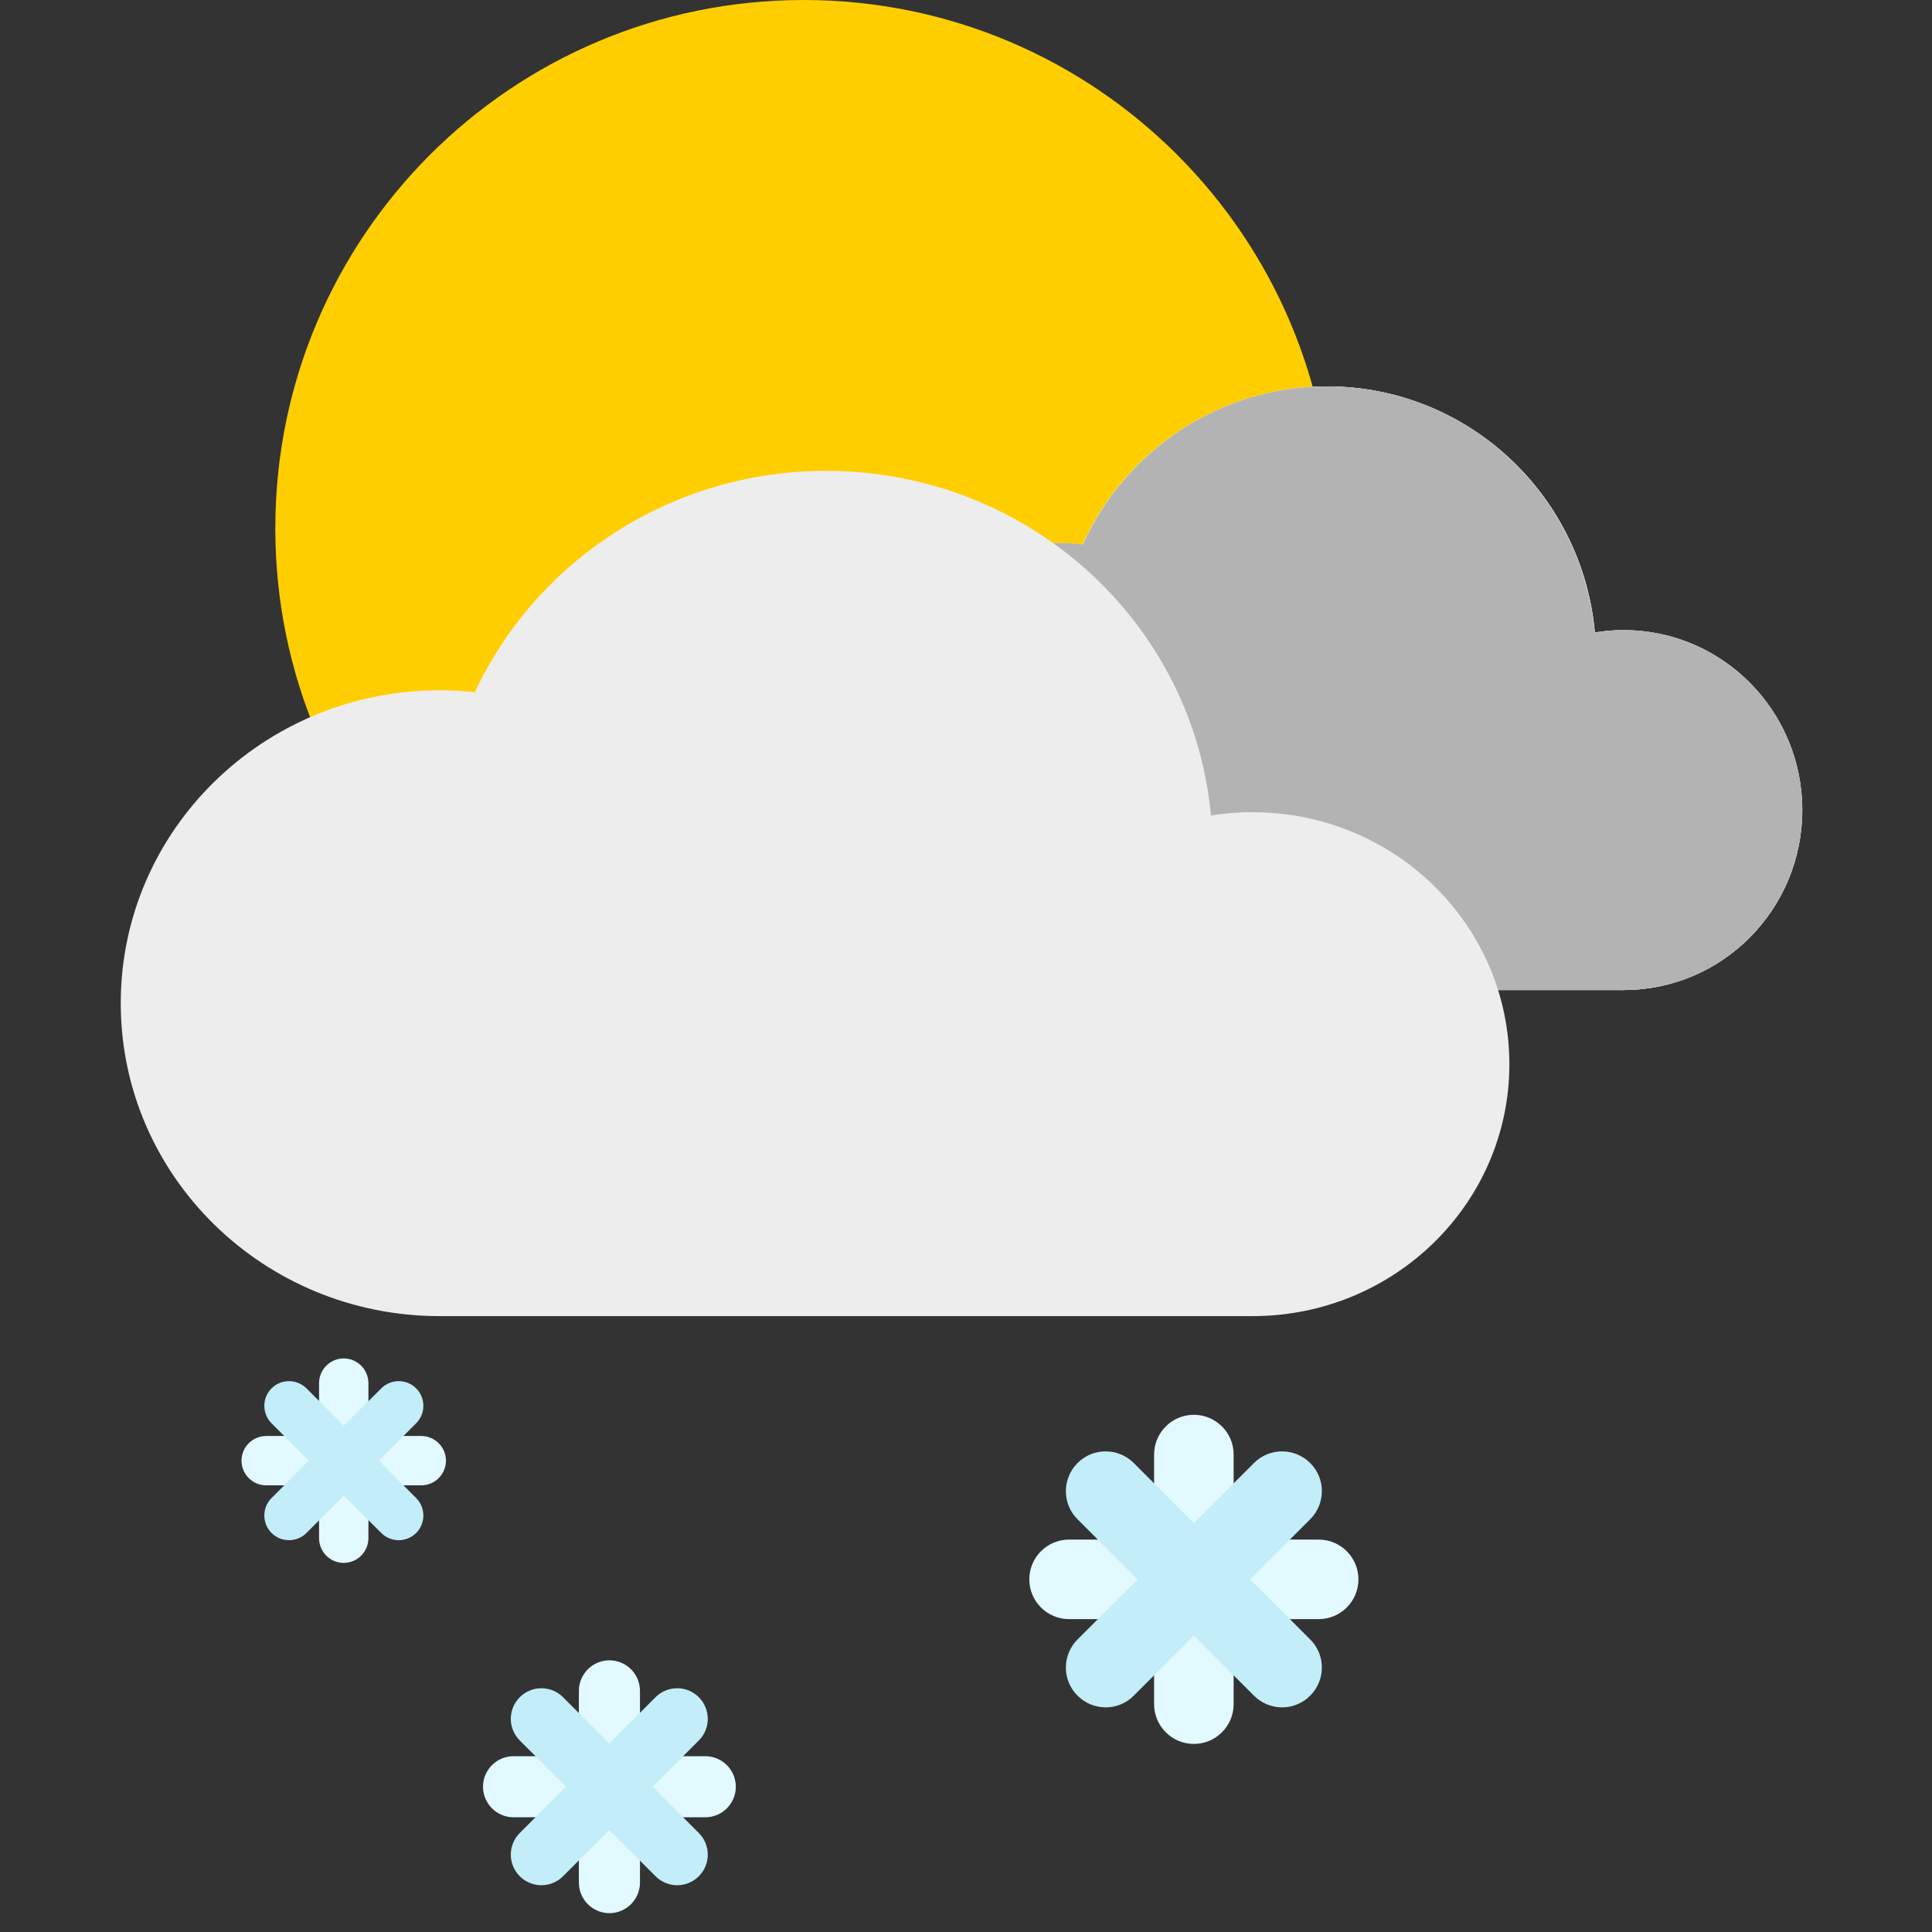
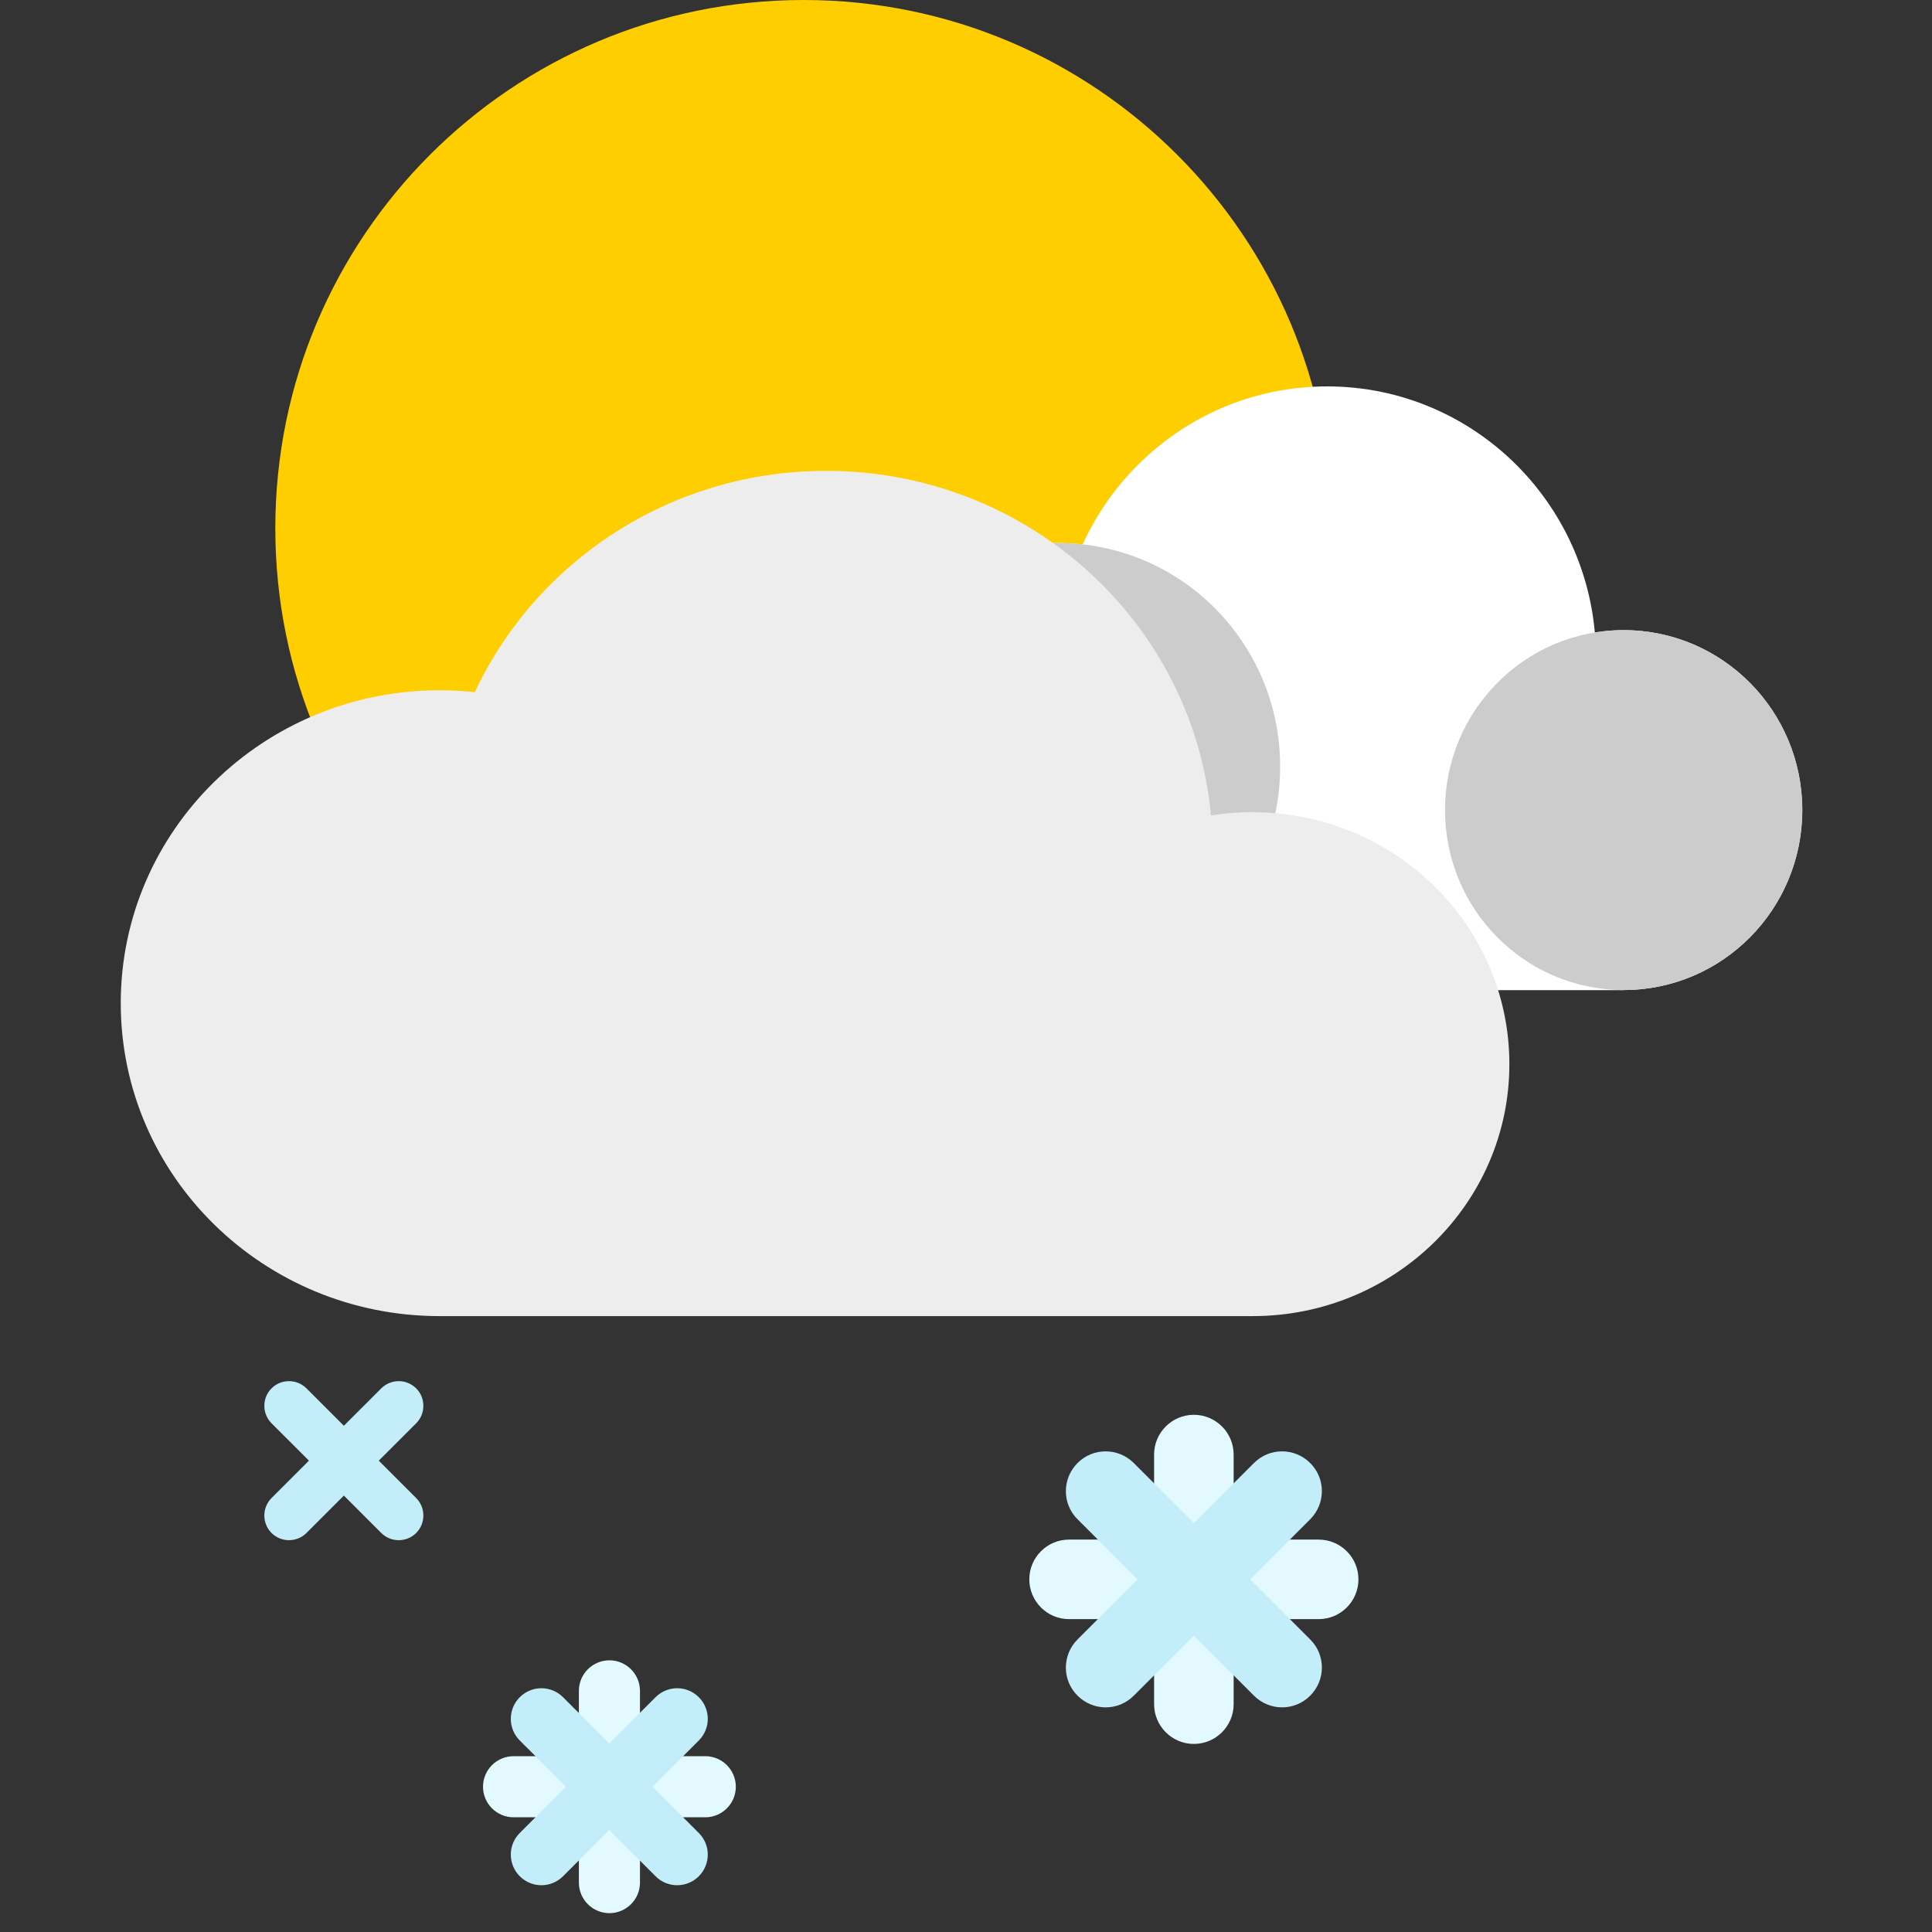
<svg xmlns="http://www.w3.org/2000/svg" width="64" height="64" viewBox="0 0 64 64" fill="none">
  <rect x="0" y="0" width="64" height="64" fill="#333333" stroke="none" />
  <path d="M26.62 35C36.285 35 44.12 27.165 44.12 17.5C44.12 7.835 36.285 0 26.62 0C16.955 0 9.12 7.835 9.12 17.5C9.12 27.165 16.955 35 26.62 35Z" fill="#FFCE00" />
  <path d="M43.962 30.741C48.881 30.741 52.868 26.725 52.868 21.771C52.868 16.816 48.881 12.8 43.962 12.8C39.044 12.8 35.057 16.816 35.057 21.771C35.057 26.725 39.044 30.741 43.962 30.741Z" fill="white" />
-   <path d="M43.962 30.741C48.881 30.741 52.868 26.725 52.868 21.771C52.868 16.816 48.881 12.8 43.962 12.8C39.044 12.8 35.057 16.816 35.057 21.771C35.057 26.725 39.044 30.741 43.962 30.741Z" fill="url(#paint0_radial_5164_10150)" />
  <path d="M53.785 24.41H35.057V32.8H53.785V24.41Z" fill="white" />
  <path d="M35.057 32.796C39.116 32.796 42.407 29.481 42.407 25.393C42.407 21.304 39.116 17.989 35.057 17.989C30.997 17.989 27.707 21.304 27.707 25.393C27.707 29.481 30.997 32.796 35.057 32.796Z" fill="white" />
  <path d="M35.057 32.796C39.116 32.796 42.407 29.481 42.407 25.393C42.407 21.304 39.116 17.989 35.057 17.989C30.997 17.989 27.707 21.304 27.707 25.393C27.707 29.481 30.997 32.796 35.057 32.796Z" fill="#CCCCCC" />
  <path d="M53.785 32.796C57.054 32.796 59.703 30.127 59.703 26.835C59.703 23.543 57.054 20.874 53.785 20.874C50.517 20.874 47.868 23.543 47.868 26.835C47.868 30.127 50.517 32.796 53.785 32.796Z" fill="white" />
  <path d="M53.785 32.796C57.054 32.796 59.703 30.127 59.703 26.835C59.703 23.543 57.054 20.874 53.785 20.874C50.517 20.874 47.868 23.543 47.868 26.835C47.868 30.127 50.517 32.796 53.785 32.796Z" fill="#CCCCCC" />
-   <path d="M53.785 20.874C53.456 20.874 53.139 20.909 52.822 20.96C52.415 16.387 48.603 12.8 43.959 12.8C40.363 12.8 37.275 14.948 35.87 18.036C35.602 18.005 35.332 17.989 35.053 17.989C30.993 17.989 27.703 21.303 27.703 25.393C27.703 29.482 30.993 32.796 35.053 32.796H53.782C57.048 32.796 59.699 30.125 59.699 26.835C59.699 23.545 57.048 20.874 53.782 20.874H53.785Z" fill="#B3B3B3" />
  <path d="M41.493 26.902C41.024 26.902 40.563 26.943 40.114 27.013C39.525 20.613 34.047 15.598 27.368 15.598C22.201 15.598 17.754 18.604 15.729 22.929C15.348 22.888 14.959 22.866 14.566 22.866C8.73 22.866 4 27.506 4 33.232C4 38.958 8.73 43.598 14.566 43.598H41.493C46.192 43.598 50 39.862 50 35.252C50 30.641 46.192 26.906 41.493 26.906V26.902Z" fill="#EDEDED" />
  <path d="M43.682 51.001H40.866V48.184C40.866 47.457 40.275 46.867 39.548 46.867C38.822 46.867 38.231 47.457 38.231 48.184V51.001H35.414C34.688 51.001 34.097 51.591 34.097 52.318C34.097 53.045 34.688 53.636 35.414 53.636H38.231V56.452C38.231 57.179 38.822 57.77 39.548 57.77C40.275 57.77 40.866 57.179 40.866 56.452V53.636H43.682C44.409 53.636 45 53.045 45 52.318C45 51.591 44.409 51.001 43.682 51.001Z" fill="#E1F9FF" />
  <path d="M41.411 52.318L43.402 50.328C43.918 49.811 43.918 48.977 43.402 48.465C42.886 47.949 42.051 47.949 41.539 48.465L39.548 50.456L37.558 48.465C37.042 47.949 36.207 47.949 35.695 48.465C35.179 48.981 35.179 49.816 35.695 50.328L37.686 52.318L35.695 54.309C35.179 54.825 35.179 55.659 35.695 56.171C36.212 56.688 37.046 56.688 37.558 56.171L39.548 54.181L41.539 56.171C42.055 56.688 42.89 56.688 43.402 56.171C43.918 55.655 43.918 54.821 43.402 54.309L41.411 52.318Z" fill="#C2EDF9" />
  <path d="M23.364 58.176H21.2V56.012C21.2 55.454 20.745 55 20.188 55C19.63 55 19.176 55.454 19.176 56.012V58.176H17.012C16.454 58.176 16 58.63 16 59.188C16 59.745 16.454 60.2 17.012 60.2H19.176V62.364C19.176 62.921 19.63 63.376 20.188 63.376C20.745 63.376 21.2 62.921 21.2 62.364V60.2H23.364C23.921 60.2 24.375 59.745 24.375 59.188C24.375 58.63 23.921 58.176 23.364 58.176Z" fill="#E1F9FF" />
  <path d="M21.617 59.188L23.149 57.656C23.545 57.259 23.545 56.619 23.149 56.222C22.753 55.826 22.112 55.826 21.716 56.222L20.184 57.755L18.651 56.222C18.255 55.826 17.615 55.826 17.218 56.222C16.822 56.619 16.822 57.259 17.218 57.656L18.751 59.188L17.218 60.72C16.822 61.116 16.822 61.757 17.218 62.153C17.615 62.55 18.255 62.55 18.651 62.153L20.184 60.621L21.716 62.153C22.112 62.55 22.753 62.55 23.149 62.153C23.545 61.757 23.545 61.116 23.149 60.72L21.617 59.188Z" fill="#C2EDF9" />
-   <path d="M13.955 47.569H12.204V45.818C12.204 45.368 11.837 45 11.386 45C10.936 45 10.569 45.368 10.569 45.818V47.569H8.818C8.368 47.569 8 47.936 8 48.386C8 48.837 8.368 49.204 8.818 49.204H10.569V50.955C10.569 51.406 10.936 51.773 11.386 51.773C11.837 51.773 12.204 51.406 12.204 50.955V49.204H13.955C14.405 49.204 14.773 48.837 14.773 48.386C14.773 47.936 14.405 47.569 13.955 47.569Z" fill="#E1F9FF" />
  <path d="M12.547 48.386L13.786 47.148C14.104 46.83 14.104 46.309 13.786 45.991C13.468 45.673 12.948 45.673 12.63 45.991L11.391 47.23L10.152 45.991C9.834 45.673 9.313 45.673 8.995 45.991C8.677 46.309 8.677 46.83 8.995 47.148L10.234 48.386L8.995 49.625C8.677 49.943 8.677 50.464 8.995 50.782C9.313 51.1 9.834 51.1 10.152 50.782L11.391 49.543L12.63 50.782C12.948 51.1 13.468 51.1 13.786 50.782C14.104 50.464 14.104 49.943 13.786 49.625L12.547 48.386Z" fill="#C2EDF9" />
  <defs>
    <radialGradient id="paint0_radial_5164_10150" cx="0" cy="0" r="1" gradientUnits="userSpaceOnUse" gradientTransform="translate(43.962 21.771) scale(8.906 8.971)">
      <stop stop-color="#D1EEFC" />
      <stop offset="0.78" stop-color="#D1EEFC" />
      <stop offset="0.91" stop-color="#D1EEFC" />
    </radialGradient>
  </defs>
</svg>